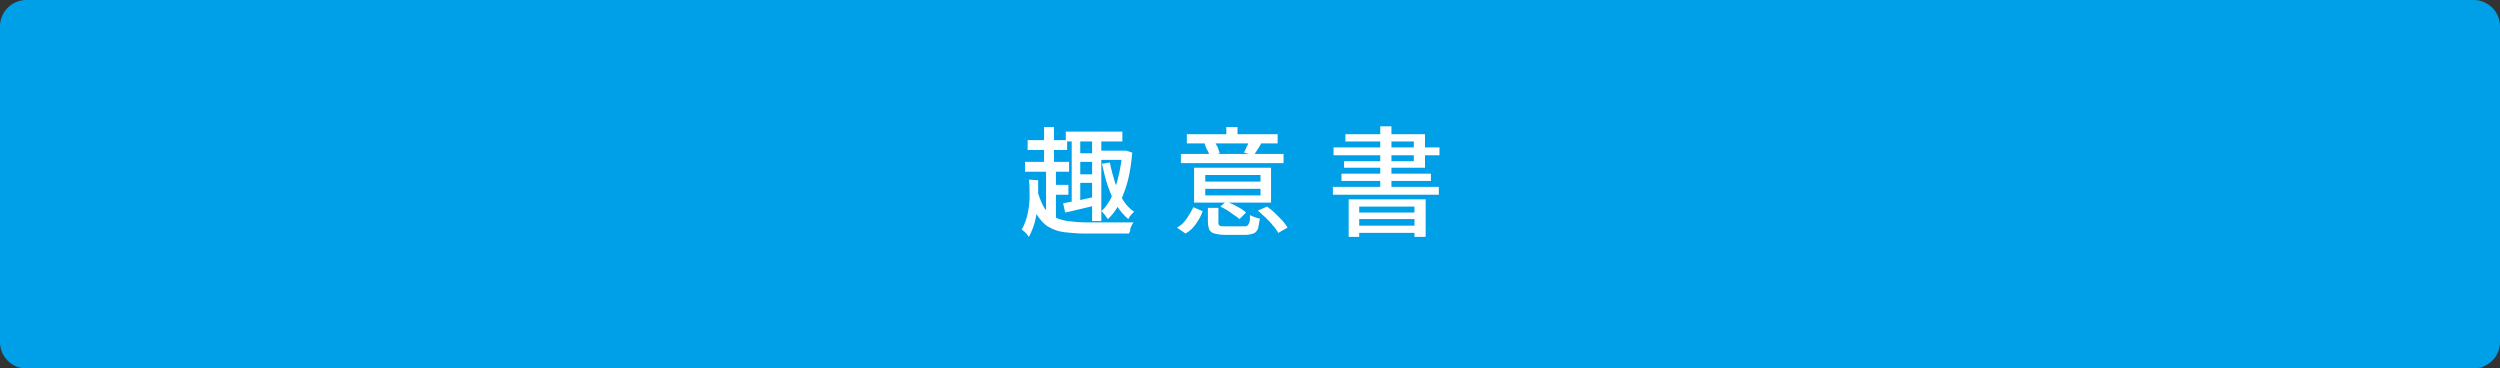
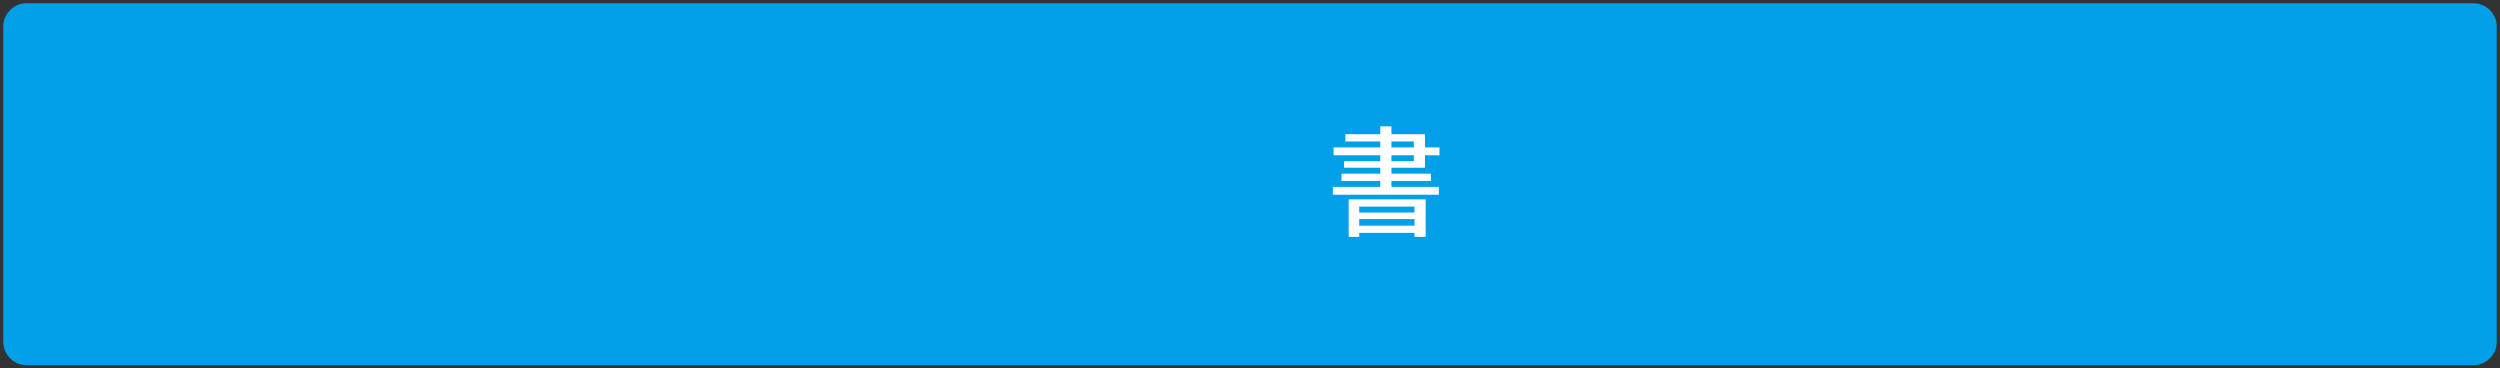
<svg xmlns="http://www.w3.org/2000/svg" version="1.1" id="レイヤー_1" x="0px" y="0px" viewBox="0 0 380 56" style="enable-background:new 0 0 380 56;" xml:space="preserve">
  <rect x="0" y="0" width="380" height="56" fill="#333333" stroke="none" />
  <style type="text/css">
	.st0{fill:#00A0E9;}
	.st1{fill:#FFFFFF;}
</style>
  <g>
    <path class="st0" d="M4,55.5c-1.9,0-3.5-1.6-3.5-3.5V4c0-1.9,1.6-3.5,3.5-3.5h372c1.9,0,3.5,1.6,3.5,3.5v48c0,1.9-1.6,3.5-3.5,3.5   H4z" />
-     <path class="st0" d="M376,1c1.7,0,3,1.3,3,3v48c0,1.7-1.3,3-3,3H4c-1.7,0-3-1.3-3-3V4c0-1.7,1.3-3,3-3H376 M376,0H4   C1.8,0,0,1.8,0,4v48c0,2.2,1.8,4,4,4h372c2.2,0,4-1.8,4-4V4C380,1.8,378.2,0,376,0L376,0z" />
  </g>
  <g>
-     <path class="st1" d="M156.4,27.3l1.4,0.1c0,0.9,0,1.9,0,2.9c-0.1,1-0.2,2-0.4,3s-0.6,1.9-1,2.7c-0.1-0.1-0.2-0.2-0.3-0.4   c-0.1-0.1-0.3-0.3-0.4-0.4c-0.1-0.1-0.3-0.2-0.4-0.3c0.4-0.7,0.7-1.5,0.9-2.4s0.3-1.8,0.3-2.7C156.5,29,156.5,28.2,156.4,27.3z    M155.8,24.6h6.7v1.5h-6.7V24.6z M156.2,21.3h6v1.5h-6V21.3z M157.8,29.4c0.3,0.9,0.6,1.7,1,2.3c0.4,0.6,0.9,1,1.5,1.3   c0.6,0.3,1.3,0.5,2,0.6c0.8,0.1,1.7,0.2,2.7,0.2c0.2,0,0.4,0,0.8,0c0.4,0,0.8,0,1.3,0s1,0,1.5,0s1,0,1.5,0c0.5,0,0.9,0,1.3,0   s0.7,0,0.9,0c-0.1,0.1-0.2,0.3-0.3,0.5c-0.1,0.2-0.2,0.4-0.2,0.6s-0.1,0.4-0.2,0.6h-1.3H165c-1.2,0-2.3-0.1-3.2-0.2   c-0.9-0.1-1.7-0.4-2.4-0.8c-0.7-0.4-1.2-1-1.7-1.7c-0.5-0.8-0.9-1.7-1.2-2.9L157.8,29.4z M158.7,19.3h1.5v6.3h-1.5V19.3z M159,25.6   h1.5v8.2H159V25.6z M159.5,28.1h2.9v1.5h-2.9V28.1z M161.6,30.9c0.6-0.1,1.4-0.3,2.2-0.4c0.9-0.2,1.7-0.4,2.7-0.6l0.1,1.3   c-0.8,0.2-1.6,0.4-2.5,0.6c-0.8,0.2-1.6,0.4-2.2,0.5L161.6,30.9z M162,20h8.6v1.5H162V20z M162.9,20.5h1.3v10.3l-1.3,0.2V20.5z    M163.5,23.3h3v1.3h-3V23.3z M163.5,26.5h3v1.3h-3V26.5z M166,20.6h1.4v13H166V20.6z M166.9,22.9h4.1v1.4h-4.1V22.9z M170.6,22.9   h0.3l0.3,0l0.9,0.3c-0.2,2.4-0.6,4.5-1.3,6.2c-0.6,1.7-1.4,3-2.4,3.9c-0.1-0.1-0.2-0.3-0.3-0.4c-0.1-0.2-0.2-0.3-0.4-0.5   c-0.1-0.1-0.2-0.3-0.3-0.3c0.9-0.8,1.6-2,2.1-3.5c0.5-1.5,0.9-3.3,1.1-5.4V22.9z M168.7,24.7c0.2,1.1,0.5,2.1,0.8,3.1   s0.8,1.9,1.2,2.6c0.5,0.8,1.1,1.4,1.7,1.8c-0.2,0.1-0.3,0.3-0.5,0.5c-0.2,0.2-0.3,0.4-0.4,0.6c-0.7-0.6-1.3-1.3-1.8-2.1   s-0.9-1.8-1.3-2.9c-0.4-1.1-0.6-2.2-0.9-3.4L168.7,24.7z" />
-     <path class="st1" d="M182.8,32.1c-0.2,0.7-0.6,1.3-1,1.9c-0.4,0.6-0.9,1.1-1.6,1.5l-1.3-0.9c0.6-0.3,1.1-0.8,1.5-1.4   c0.4-0.6,0.7-1.1,1-1.7L182.8,32.1z M195.1,23.4v1.4h-15.6v-1.4H195.1z M194.2,20.4v1.4h-13.8v-1.4H194.2z M193.2,25.5v5.3h-11.7   v-5.3H193.2z M184.6,21.5c0.2,0.3,0.3,0.6,0.5,0.9c0.1,0.3,0.2,0.6,0.3,0.9l-1.6,0.4c0-0.3-0.1-0.6-0.3-0.9s-0.3-0.7-0.4-1   L184.6,21.5z M183.2,27.6h8.4v-1h-8.4V27.6z M183.2,29.7h8.4v-1h-8.4V29.7z M185.2,33.9c0,0.2,0.1,0.4,0.2,0.4   c0.1,0.1,0.4,0.1,0.9,0.1c0.1,0,0.3,0,0.5,0s0.5,0,0.8,0s0.6,0,0.9,0c0.3,0,0.5,0,0.6,0c0.3,0,0.4,0,0.5-0.1   c0.1-0.1,0.2-0.2,0.3-0.5c0.1-0.2,0.1-0.6,0.1-1.1c0.2,0.1,0.4,0.2,0.7,0.3c0.3,0.1,0.5,0.2,0.8,0.2c-0.1,0.7-0.2,1.2-0.3,1.6   c-0.2,0.4-0.4,0.6-0.7,0.7c-0.3,0.1-0.7,0.2-1.2,0.2c-0.1,0-0.2,0-0.5,0c-0.2,0-0.5,0-0.7,0c-0.3,0-0.6,0-0.8,0s-0.5,0-0.7,0   c-0.2,0-0.4,0-0.4,0c-0.7,0-1.2-0.1-1.6-0.2s-0.6-0.3-0.8-0.6c-0.1-0.3-0.2-0.7-0.2-1.2v-2.1h1.6V33.9z M186.4,30.6   c0.3,0.2,0.7,0.3,1.1,0.5s0.7,0.4,1.1,0.6c0.3,0.2,0.6,0.4,0.8,0.6l-1,1c-0.2-0.2-0.5-0.4-0.8-0.6c-0.3-0.2-0.7-0.5-1-0.7   s-0.7-0.4-1.1-0.6L186.4,30.6z M188.1,19.3v2.1h-1.7v-2.1H188.1z M191.7,21.8c-0.2,0.4-0.4,0.7-0.6,1c-0.2,0.3-0.4,0.6-0.5,0.8   l-1.5-0.4c0.1-0.3,0.3-0.6,0.4-0.9c0.2-0.3,0.3-0.7,0.4-0.9L191.7,21.8z M192.6,31.4c0.4,0.3,0.8,0.6,1.2,1   c0.4,0.4,0.8,0.8,1.1,1.1c0.3,0.4,0.6,0.7,0.8,1.1l-1.4,0.8c-0.2-0.3-0.4-0.7-0.8-1.1c-0.3-0.4-0.7-0.8-1.1-1.2   c-0.4-0.4-0.8-0.7-1.2-1.1L192.6,31.4z" />
    <path class="st1" d="M202.6,28.4h16.1v1.2h-16.1V28.4z M202.7,22.4h16.1v1.2h-16.1V22.4z M203.9,26.4h13.6v1.1h-13.6V26.4z    M204.5,20.4h12.1v5.1h-12.3v-1h10.6v-3h-10.4V20.4z M204.9,30.3h11.8V36H215v-4.6h-8.4V36h-1.6V30.3z M205.8,32.3h9.8v1h-9.8V32.3   z M205.8,34.3h9.8v1.1h-9.8V34.3z M209.8,19.2h1.7v9.9h-1.7V19.2z" />
  </g>
  <g>
</g>
  <g>
</g>
  <g>
</g>
  <g>
</g>
  <g>
</g>
  <g>
</g>
  <g>
</g>
  <g>
</g>
  <g>
</g>
  <g>
</g>
  <g>
</g>
  <g>
</g>
  <g>
</g>
  <g>
</g>
  <g>
</g>
</svg>